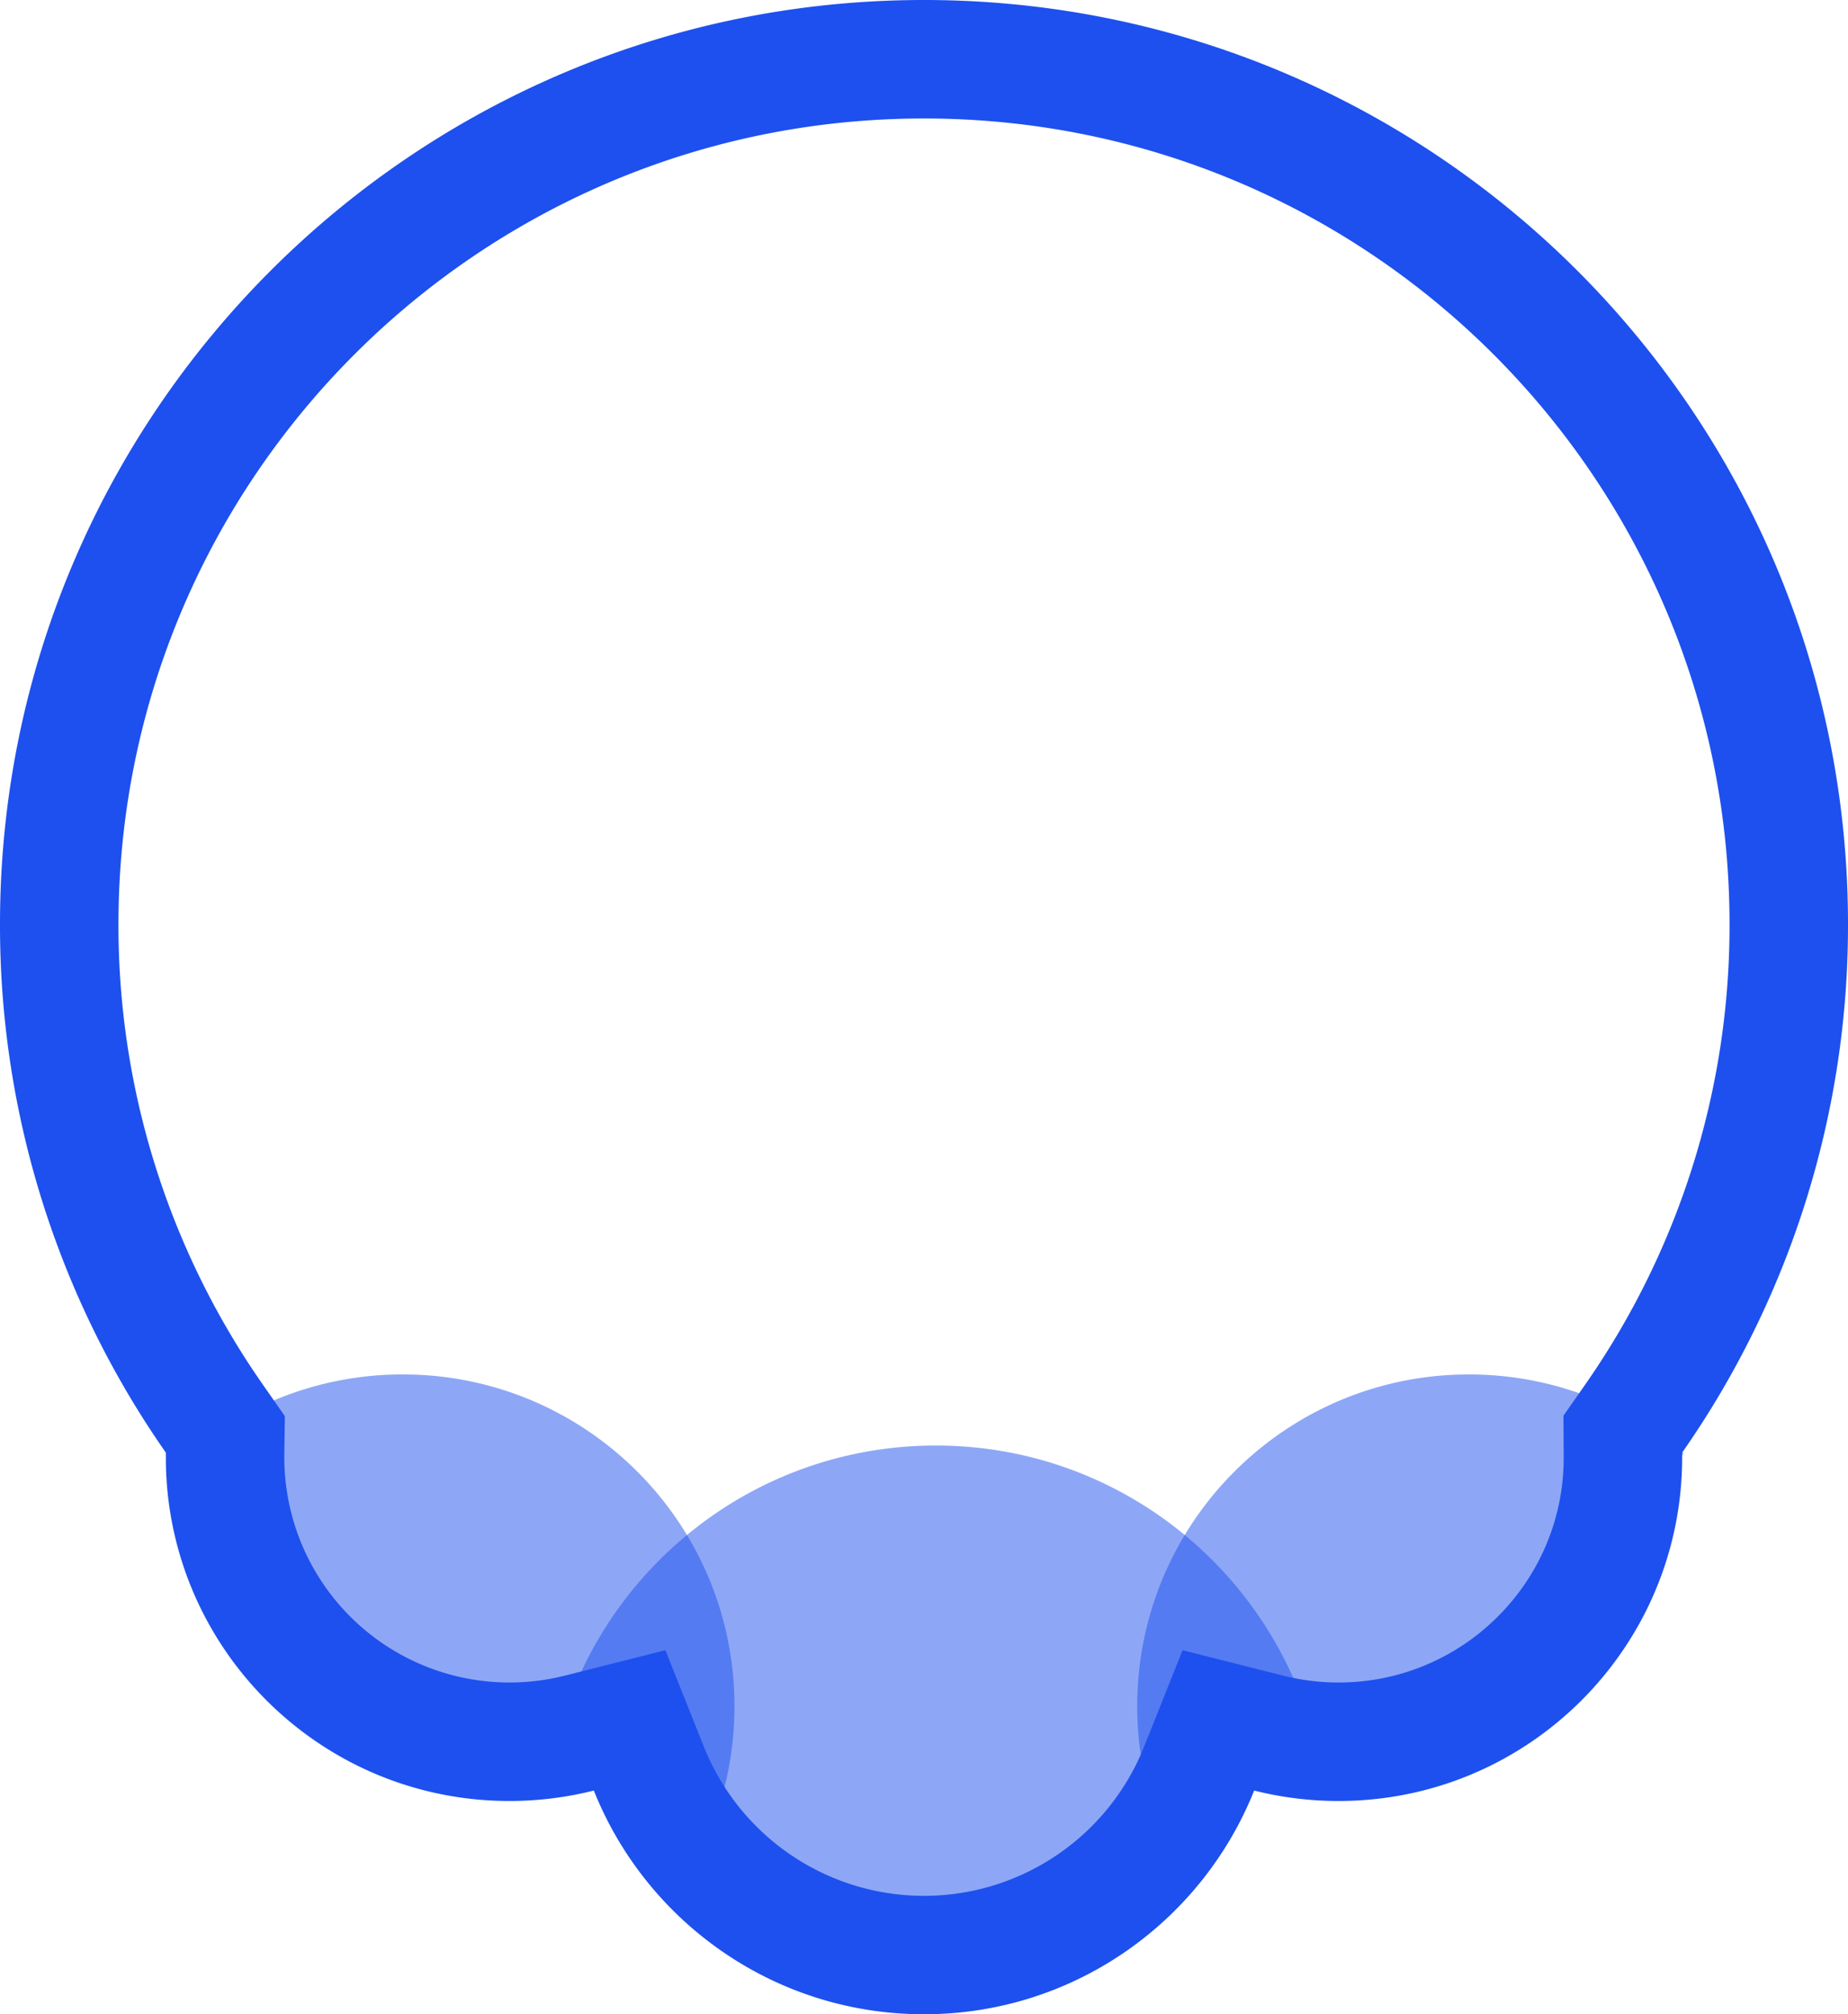
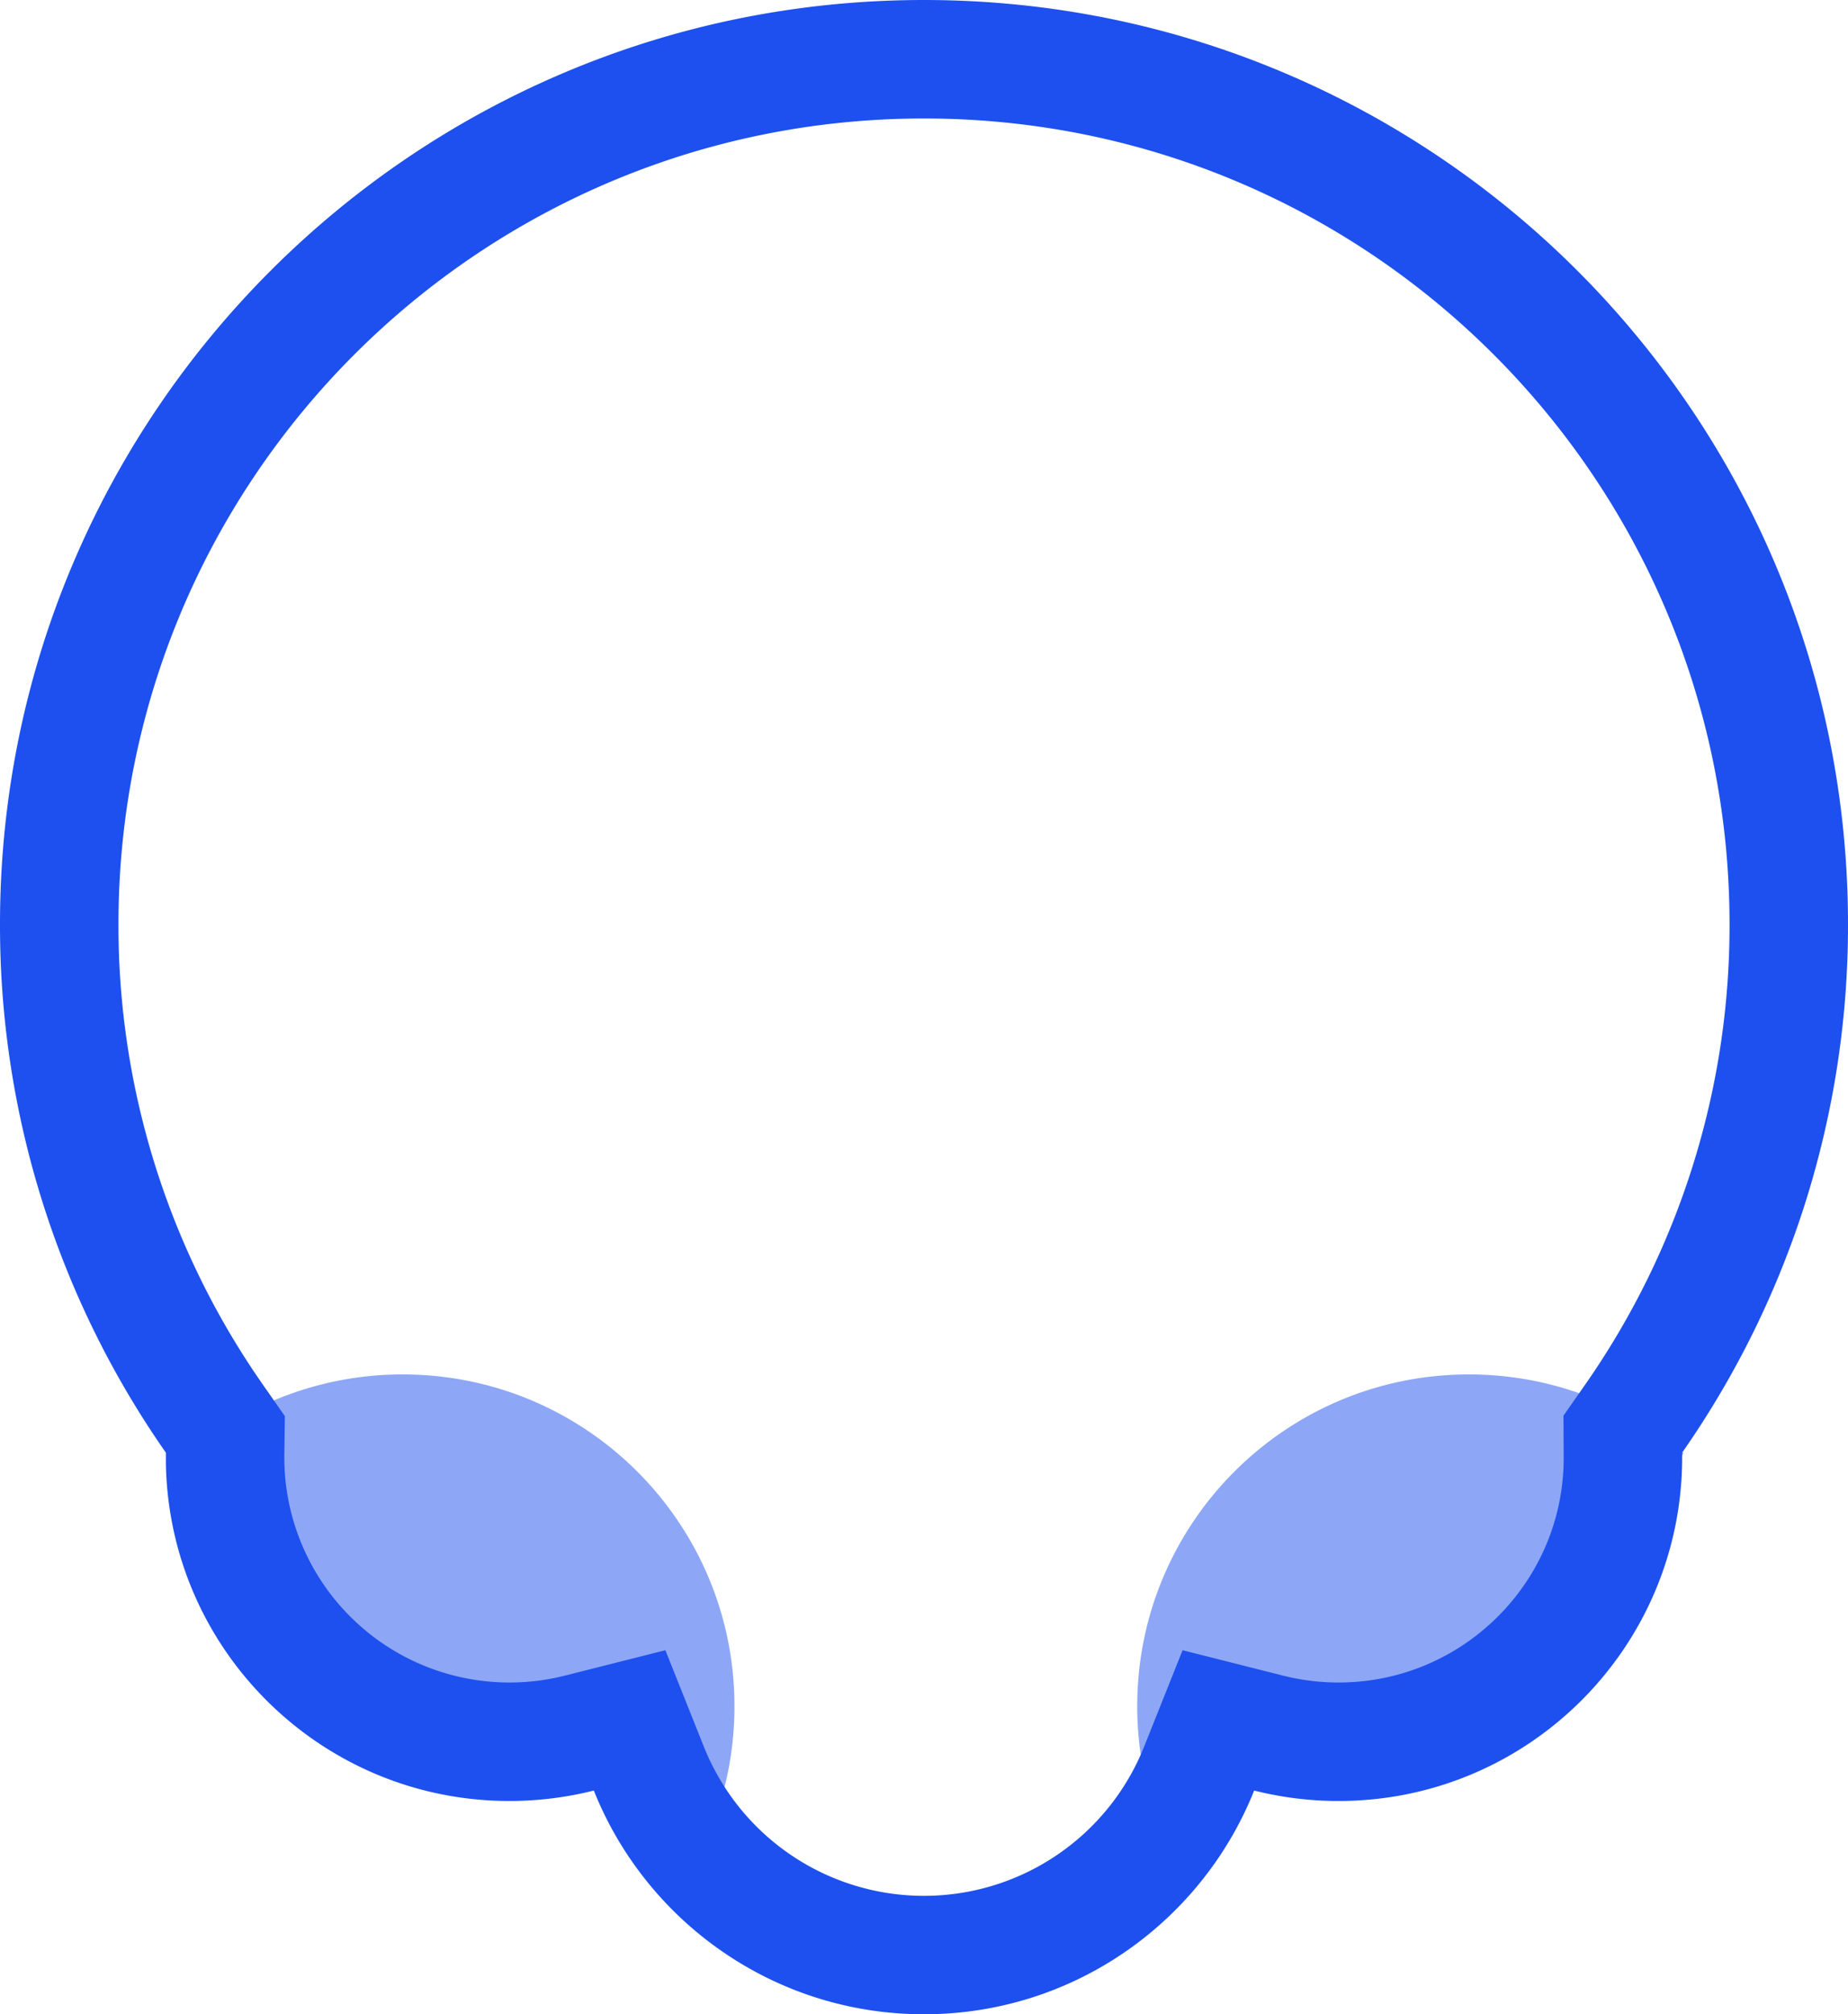
<svg xmlns="http://www.w3.org/2000/svg" width="78" height="85" viewBox="0 0 78 85">
  <g fill="none" fill-rule="evenodd">
-     <path d="M39 0c21.54 0 39 17.46 39 39a38.82 38.82 0 0 1-7.001 22.301L71 61.5C71 69.508 64.508 76 56.5 76c-1.3 0-2.558-.17-3.757-.491-.319.12-.64.237-.964.349C49.14 80.143 44.403 83 39 83s-10.14-2.857-12.78-7.143a35.664 35.664 0 0 1-.964-.348c-1.198.32-2.457.491-3.756.491C13.492 76 7 69.508 7 61.5l.001-.199A38.82 38.82 0 0 1 0 39C0 17.46 17.46 0 39 0z" />
-     <path d="M39.5 61c8.016 0 14.697 5.716 16.189 13.295a38.776 38.776 0 0 1-3.525 1.455C49.831 80.629 44.848 84 39.077 84s-10.754-3.371-13.089-8.252a38.729 38.729 0 0 1-2.743-1.096C24.595 66.896 31.359 61 39.5 61z" fill="#1D50EE" opacity=".5" />
    <path d="M17 58c7.732 0 14 6.268 14 14 0 2.825-.836 5.454-2.275 7.653a14.541 14.541 0 0 1-2.737-3.905 39.097 39.097 0 0 1-18.564-13.96A13.946 13.946 0 0 1 17 58zM62 58c3.455 0 6.617 1.251 9.059 3.325A39.108 39.108 0 0 1 52.164 75.75a14.516 14.516 0 0 1-2.227 3.358A13.93 13.93 0 0 1 48 72c0-7.732 6.268-14 14-14z" fill="#1D50EE" opacity=".5" />
    <path d="M39 0c21.54 0 39 17.46 39 39a38.82 38.82 0 0 1-7.001 22.301L71 61.5C71 69.508 64.508 76 56.5 76a14.53 14.53 0 0 1-3.565-.441C50.728 81.09 45.32 85 39 85s-11.728-3.909-13.936-9.441c-1.14.288-2.334.441-3.564.441-7.903 0-14.329-6.322-14.497-14.185l-.002-.514A38.82 38.82 0 0 1 0 39C0 17.46 17.46 0 39 0zm0 5C20.222 5 5 20.222 5 39a33.814 33.814 0 0 0 5.776 18.965l.325.474.922 1.32-.022 1.61L12 61.5a9.5 9.5 0 0 0 9.5 9.5c.667 0 1.322-.068 1.958-.201l.38-.088 4.246-1.073 1.623 4.067a10.004 10.004 0 0 0 18.473.268l.111-.267 1.623-4.068 4.247 1.073A9.53 9.53 0 0 0 56.5 71c5.156 0 9.353-4.108 9.496-9.204l.004-.27-.01-1.786.91-1.301A33.816 33.816 0 0 0 73 39C73 20.222 57.778 5 39 5z" fill="#1D50EE" fill-rule="nonzero" />
  </g>
</svg>